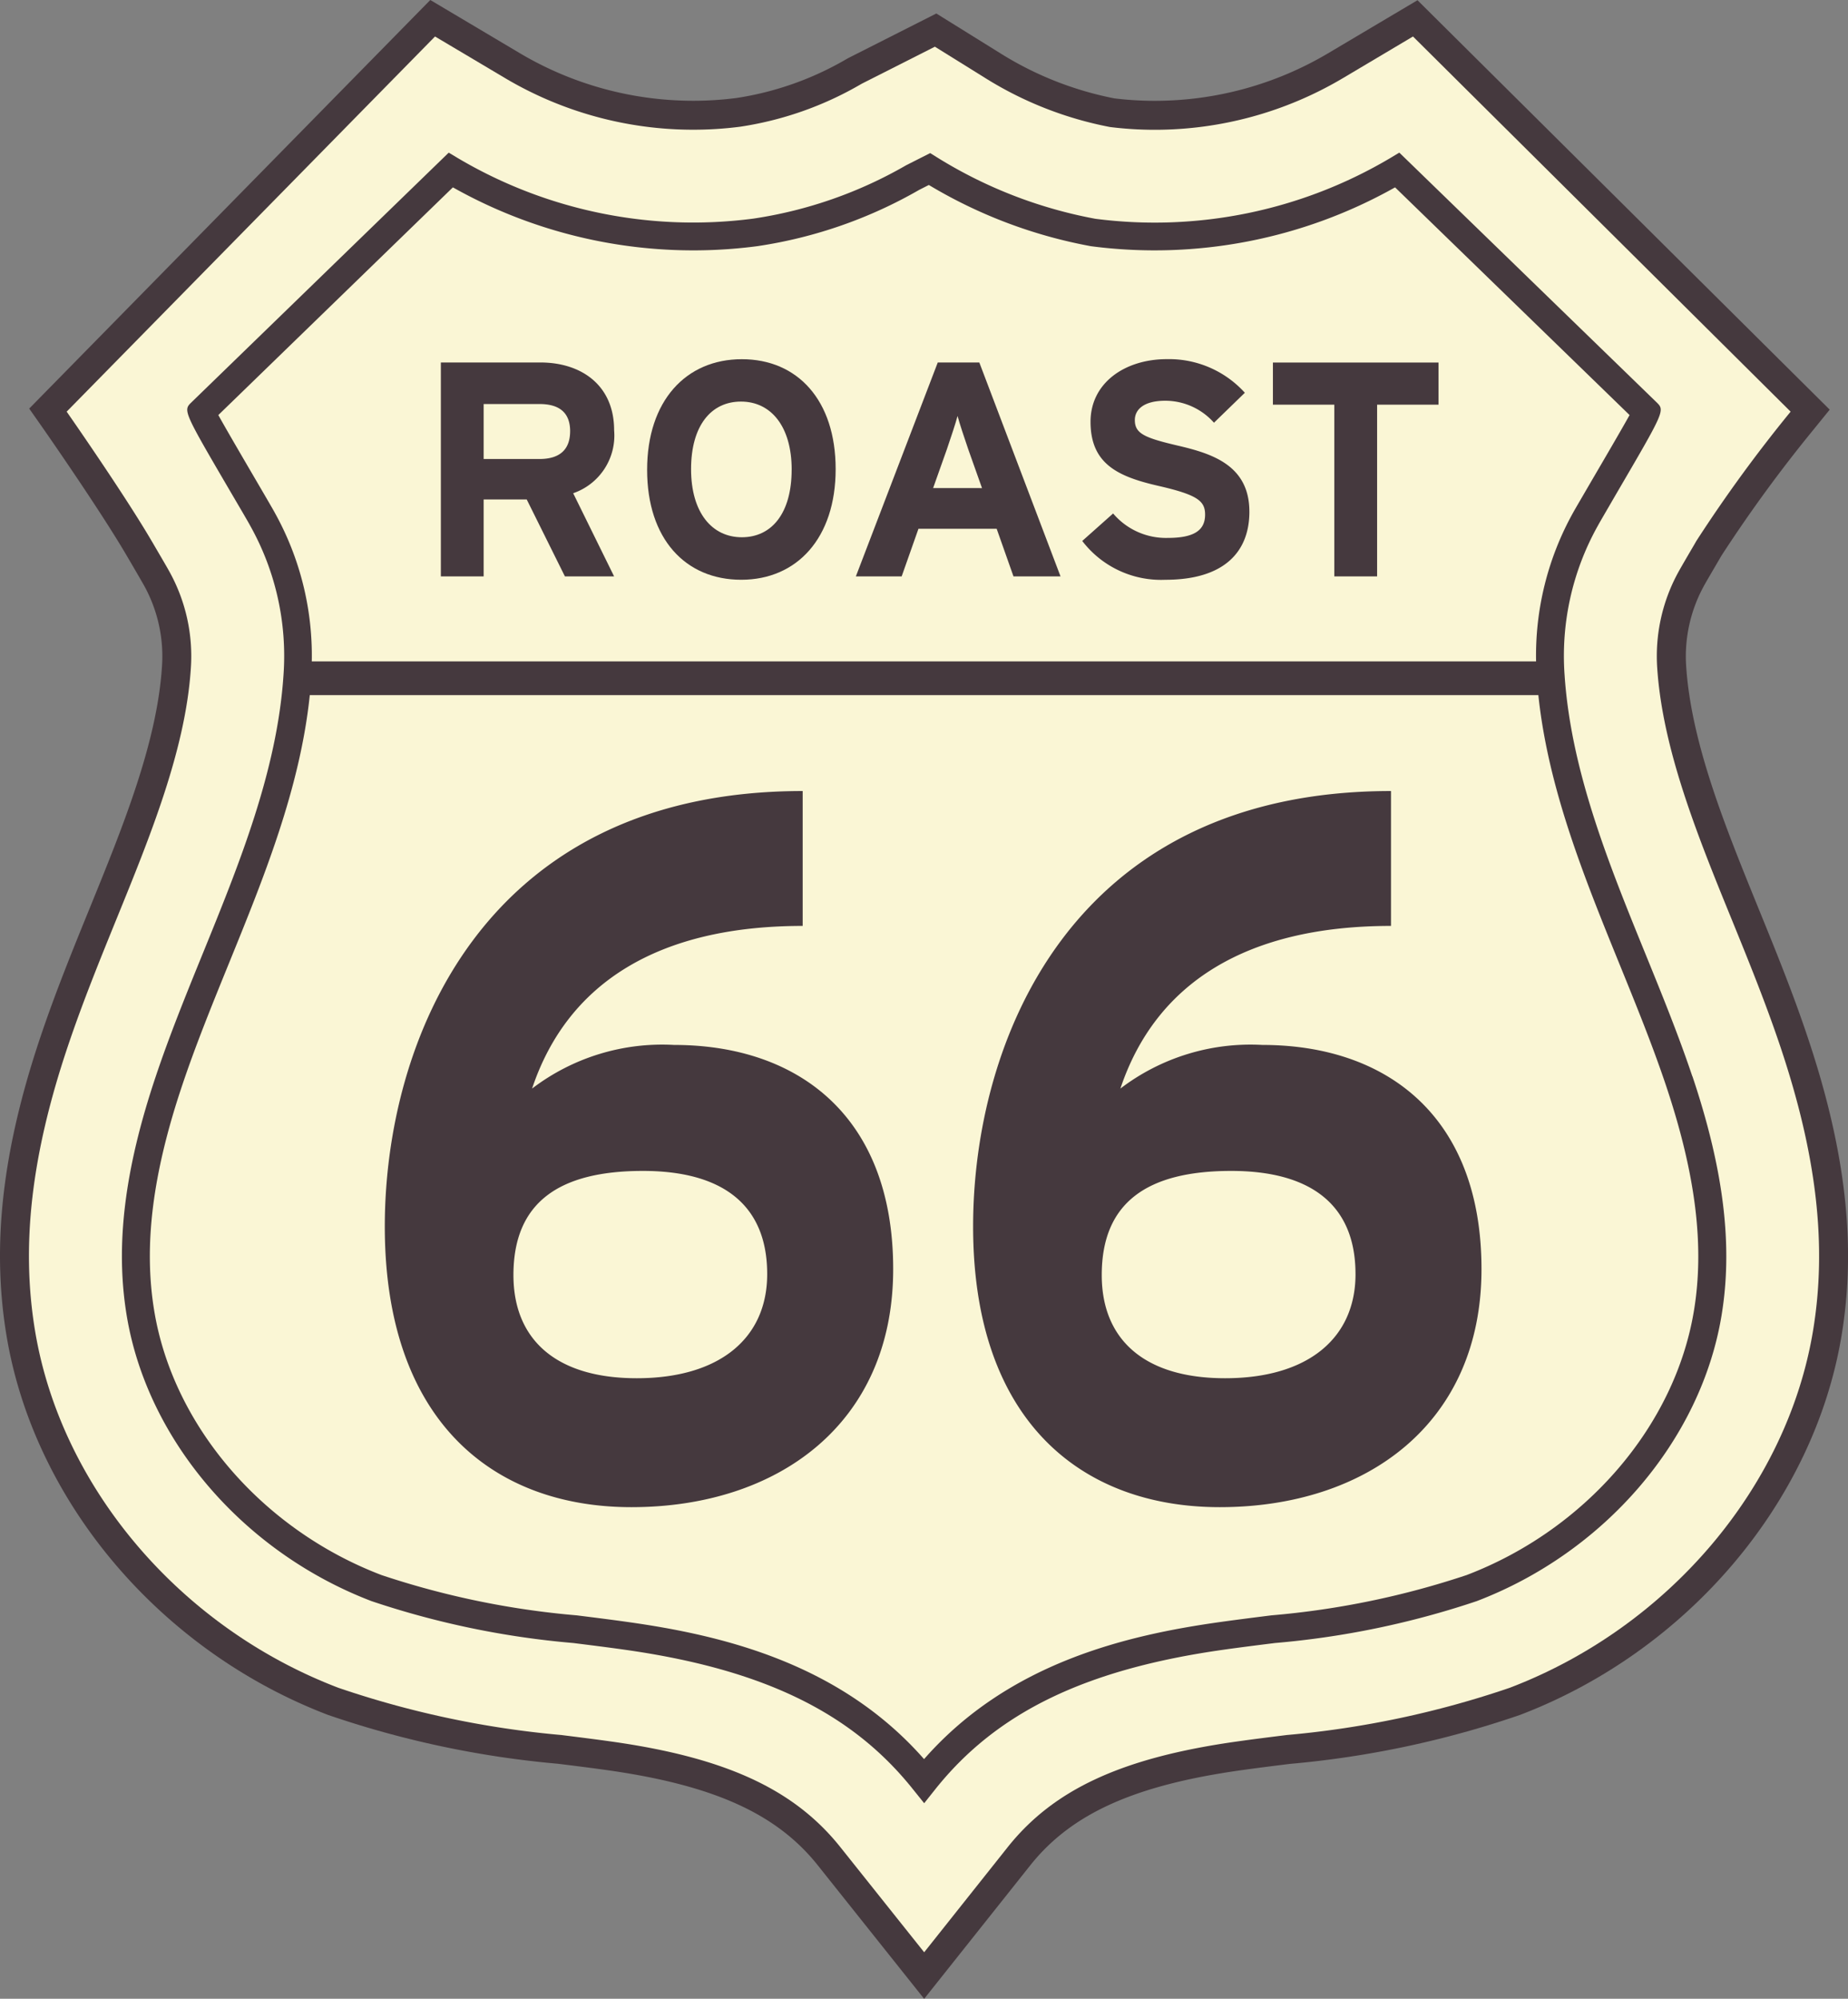
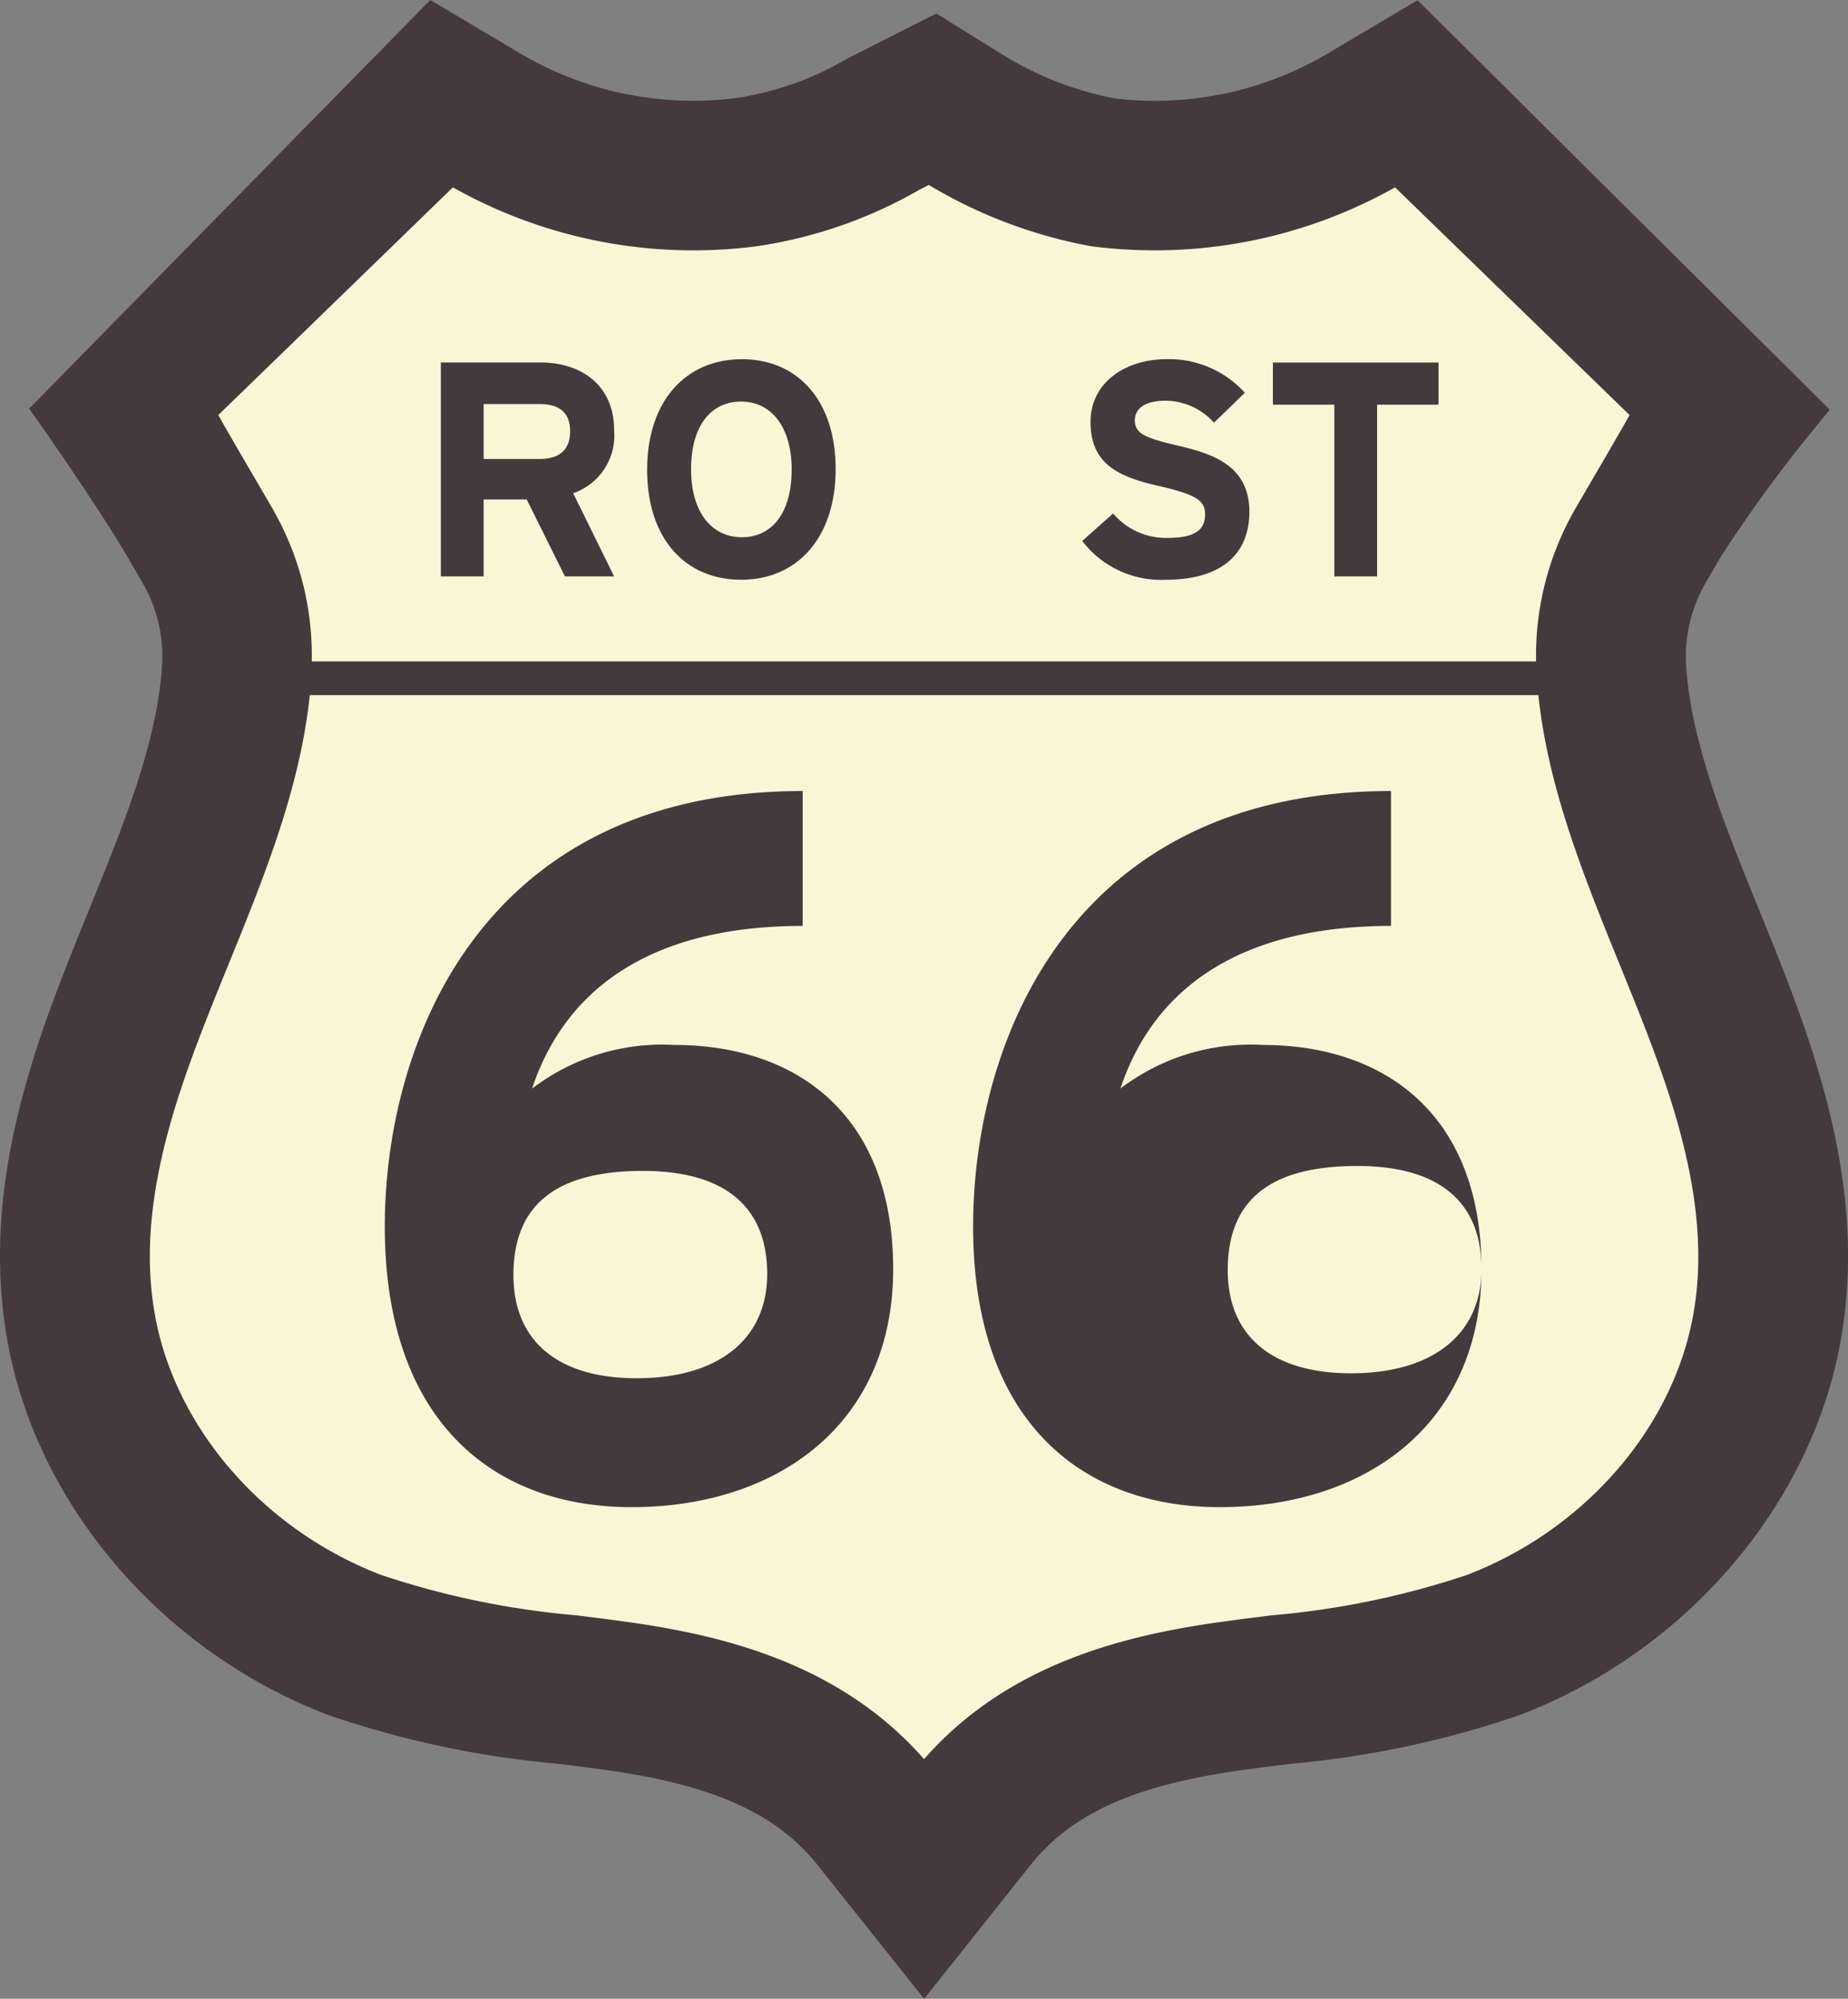
<svg xmlns="http://www.w3.org/2000/svg" id="Component_13_2" data-name="Component 13 – 2" width="100.873" height="109.092" viewBox="0 0 100.873 109.092">
  <rect x="0" y="0" width="100.873" height="109.092" fill="#808080" stroke="none" />
  <defs>
    <clipPath id="clip-path">
      <rect id="Rectangle_52" data-name="Rectangle 52" width="100.873" height="109.092" fill="none" />
    </clipPath>
  </defs>
  <g id="Group_102" data-name="Group 102" clip-path="url(#clip-path)">
    <path id="Path_1792" data-name="Path 1792" d="M44.642,101.811c-2.249-2.826-5.694-4.38-11.518-5.2-.861-.121-1.724-.229-2.588-.336l-.08-.01A52.945,52.945,0,0,1,17.907,93.6C8.756,90.106,1.868,81.984.357,72.906-.463,67.973.122,62.8,2.2,56.619c.812-2.422,1.771-4.78,2.7-7.06,1.806-4.436,3.665-9,3.939-13.146a7.972,7.972,0,0,0-.982-4.467c-.113-.2-.368-.641-.69-1.192l-.246-.42c-1.475-2.524-4.543-6.916-4.574-6.96L1.594,22.3,23.488,0l4.9,2.911A18.535,18.535,0,0,0,37.85,5.5a18.265,18.265,0,0,0,2.363-.153,16.958,16.958,0,0,0,5.925-2.083l.156-.09L51.11.737l3.539,2.2A18.341,18.341,0,0,0,60.832,5.37a18.217,18.217,0,0,0,2.194.133,18.533,18.533,0,0,0,9.461-2.591l4.887-2.9,22.5,22.346-.9,1.11a77.312,77.312,0,0,0-5.008,6.859l-.274.469c-.309.528-.551.942-.638,1.1a8,8,0,0,0-1.014,4.479c.278,4.187,2.139,8.758,3.937,13.18.928,2.278,1.886,4.631,2.7,7.071,2.075,6.184,2.661,11.358,1.842,16.283-1.511,9.08-8.4,17.2-17.55,20.691a52.933,52.933,0,0,1-12.548,2.671l-.082.01c-.863.107-1.727.215-2.586.336-5.827.817-9.271,2.37-11.516,5.192l-5.792,7.286Z" transform="translate(0 0)" fill="#45393e" />
-     <path id="Path_1793" data-name="Path 1793" d="M47.417,102.764c-2.524-3.171-6.273-4.9-12.535-5.777-.868-.122-1.74-.231-2.612-.34l-.072-.01a51.713,51.713,0,0,1-12.189-2.579C11.372,90.764,4.874,83.12,3.454,74.585c-.776-4.667-.21-9.6,1.782-15.523.8-2.383,1.751-4.724,2.672-6.988,1.846-4.535,3.753-9.221,4.045-13.618a9.516,9.516,0,0,0-1.179-5.341c-.134-.244-.488-.845-.917-1.581l-.039-.065c-1.521-2.6-4.64-7.062-4.64-7.062L25.285,3.931,29.12,6.209a20.118,20.118,0,0,0,10.269,2.81,19.982,19.982,0,0,0,2.567-.166,18.575,18.575,0,0,0,6.51-2.28l.12-.069,3.984-2.016,2.784,1.732a19.909,19.909,0,0,0,6.77,2.651,19.691,19.691,0,0,0,2.442.152A20.117,20.117,0,0,0,74.833,6.209l3.834-2.278L99.28,24.407a78.365,78.365,0,0,0-5.146,7.058l-.1.175c-.4.682-.722,1.236-.829,1.428A9.535,9.535,0,0,0,92,38.423c.3,4.435,2.2,9.129,4.052,13.668.919,2.257,1.868,4.591,2.668,6.974,1.99,5.93,2.556,10.861,1.781,15.52-1.42,8.536-7.917,16.18-16.554,19.473a51.7,51.7,0,0,1-12.186,2.579l-.076.01c-.872.109-1.744.217-2.611.34-6.266.879-10.013,2.605-12.533,5.773l-4.556,5.733Z" transform="translate(-1.539 -1.939)" fill="#faf6d5" />
    <path id="Path_1794" data-name="Path 1794" d="M57.655,106.175c4.083-5.135,10-7.037,16.284-7.917,4.585-.643,9.282-.952,13.606-2.6C93.987,93.2,99.3,87.473,100.426,80.671c.707-4.253-.185-8.622-1.557-12.71-2.419-7.2-6.494-14.373-7.008-22.079a15.325,15.325,0,0,1,1.9-8.564c.326-.6,3.4-5.778,3.339-5.839L83.488,18.262a25.884,25.884,0,0,1-16.621,3.4,25.81,25.81,0,0,1-8.914-3.457l-.9.454a24.494,24.494,0,0,1-8.612,3,25.884,25.884,0,0,1-16.621-3.4L18.205,31.478c-.063.061,3.012,5.239,3.339,5.839a15.33,15.33,0,0,1,1.9,8.564c-.51,7.706-4.593,14.875-7.008,22.079-1.373,4.083-2.264,8.457-1.557,12.71,1.131,6.8,6.44,12.527,12.882,14.984,4.325,1.65,9.022,1.959,13.606,2.6,6.283.882,12.2,2.784,16.284,7.917" transform="translate(-7.218 -8.981)" fill="#faf6d5" />
    <path id="Path_1795" data-name="Path 1795" d="M69.2,111.287c0,8.445-6.3,12.992-14.287,12.992-7.555,0-13.463-4.709-13.463-15.32,0-9.961,5.23-23.766,22.81-23.766v7.362c-7.845,0-12.834,3.086-14.771,8.878a11.711,11.711,0,0,1,7.749-2.382c6.731,0,11.962,3.844,11.962,12.236m-6.877.27c0-3.843-2.519-5.63-6.781-5.63-4.6,0-7.07,1.732-7.07,5.684,0,3.519,2.325,5.631,6.731,5.631,4.5,0,7.12-2.166,7.12-5.685" transform="translate(-20.446 -42.019)" fill="#45393e" />
-     <path id="Path_1796" data-name="Path 1796" d="M132.564,111.287c0,8.445-6.3,12.992-14.287,12.992-7.555,0-13.463-4.709-13.463-15.32,0-9.961,5.23-23.766,22.81-23.766v7.362c-7.845,0-12.834,3.086-14.771,8.878a11.711,11.711,0,0,1,7.749-2.382c6.732,0,11.962,3.844,11.962,12.236m-6.877.27c0-3.843-2.519-5.63-6.781-5.63-4.6,0-7.07,1.732-7.07,5.684,0,3.519,2.325,5.631,6.732,5.631,4.5,0,7.12-2.166,7.12-5.685" transform="translate(-51.697 -42.019)" fill="#45393e" />
+     <path id="Path_1796" data-name="Path 1796" d="M132.564,111.287c0,8.445-6.3,12.992-14.287,12.992-7.555,0-13.463-4.709-13.463-15.32,0-9.961,5.23-23.766,22.81-23.766v7.362c-7.845,0-12.834,3.086-14.771,8.878a11.711,11.711,0,0,1,7.749-2.382c6.732,0,11.962,3.844,11.962,12.236c0-3.843-2.519-5.63-6.781-5.63-4.6,0-7.07,1.732-7.07,5.684,0,3.519,2.325,5.631,6.732,5.631,4.5,0,7.12-2.166,7.12-5.685" transform="translate(-51.697 -42.019)" fill="#45393e" />
    <path id="Path_1797" data-name="Path 1797" d="M56.941,50.715H54.256l-2.085-4.2H49.82v4.2H47.484V39.039h5.438c2.2,0,4.02,1.217,4.02,3.7a3.329,3.329,0,0,1-2.235,3.436Zm-2.4-7.923c0-1.051-.634-1.485-1.668-1.485H49.82v3h3.052c1.085,0,1.668-.5,1.668-1.518" transform="translate(-23.42 -19.255)" fill="#45393e" />
    <path id="Path_1798" data-name="Path 1798" d="M79.992,44.682c0,3.769-2.118,6.038-5.154,6.038-3.052,0-5.137-2.235-5.137-6s2.118-6.038,5.171-6.038c3.036,0,5.12,2.235,5.12,6m-2.4.033c0-2.369-1.134-3.72-2.768-3.72S72.1,42.313,72.1,44.682,73.237,48.4,74.872,48.4s2.718-1.318,2.718-3.686" transform="translate(-34.378 -19.077)" fill="#45393e" />
-     <path id="Path_1799" data-name="Path 1799" d="M103.355,50.715h-2.568l-.918-2.6H95.6l-.917,2.6h-2.5l4.471-11.676h2.268Zm-4.286-4.82-.751-2.118c-.234-.684-.467-1.384-.584-1.818-.117.434-.35,1.135-.583,1.818L96.4,45.894Z" transform="translate(-45.466 -19.255)" fill="#45393e" />
    <path id="Path_1800" data-name="Path 1800" d="M125.692,47c0,2.218-1.4,3.72-4.587,3.72a5.414,5.414,0,0,1-4.537-2.119l1.685-1.5a3.785,3.785,0,0,0,2.986,1.334c1.385,0,2.035-.384,2.035-1.267,0-.75-.4-1.085-2.6-1.585-2.151-.5-3.653-1.184-3.653-3.486,0-2.118,1.868-3.419,4.17-3.419a5.581,5.581,0,0,1,4.253,1.835l-1.685,1.635a3.559,3.559,0,0,0-2.652-1.2c-1.251,0-1.668.533-1.668,1.051,0,.733.5.967,2.352,1.4s3.9,1.067,3.9,3.6" transform="translate(-57.494 -19.076)" fill="#45393e" />
    <path id="Path_1801" data-name="Path 1801" d="M146.147,41.341h-3.353v9.374h-2.335V41.341h-3.352v-2.3h9.04Z" transform="translate(-67.625 -19.255)" fill="#45393e" />
    <path id="Path_1802" data-name="Path 1802" d="M98.846,66.845c-.748-2.231-1.668-4.491-2.558-6.676-2-4.912-4.064-9.99-4.412-15.215a14.544,14.544,0,0,1,1.813-8.147c.107-.2.513-.89,1-1.732,2.667-4.563,2.667-4.563,2.2-5.016L82.855,16.438l-.5.3a25.215,25.215,0,0,1-16.094,3.311A24.971,24.971,0,0,1,57.61,16.69l-.363-.226-1.317.667A23.634,23.634,0,0,1,47.6,20.039a25.228,25.228,0,0,1-16.133-3.3l-.5-.3L16.931,30.059c-.47.456-.47.456,2.2,5.02.492.84.9,1.532,1.007,1.736a14.54,14.54,0,0,1,1.809,8.144c-.345,5.214-2.409,10.286-4.405,15.191-.892,2.192-1.814,4.459-2.564,6.7-1.717,5.106-2.221,9.261-1.586,13.077,1.13,6.793,6.374,12.9,13.361,15.57a47.1,47.1,0,0,0,11.013,2.286c.921.115,1.842.23,2.758.359,7.563,1.061,12.434,3.417,15.795,7.638l.6.747.594-.747c3.357-4.221,8.228-6.576,15.795-7.638.917-.129,1.837-.244,2.758-.359a47.093,47.093,0,0,0,11.013-2.286c6.986-2.665,12.23-8.777,13.361-15.57.633-3.809.129-7.964-1.586-13.077M21.467,36.081c-.109-.2-.523-.909-1.026-1.77-.635-1.087-1.612-2.757-2.051-3.549L31.194,18.334a26.757,26.757,0,0,0,16.617,3.21,25.092,25.092,0,0,0,8.842-3.076l.521-.264a26.5,26.5,0,0,0,8.849,3.342,26.763,26.763,0,0,0,16.6-3.212l12.8,12.428c-.439.792-1.415,2.46-2.05,3.546-.5.862-.918,1.571-1.024,1.766a16.036,16.036,0,0,0-2.029,8.132H23.491a16.031,16.031,0,0,0-2.025-8.125M98.932,79.673c-1.043,6.271-5.912,11.923-12.4,14.4a45.905,45.905,0,0,1-10.66,2.2c-.929.117-1.857.233-2.78.362-5.148.722-11.572,2.232-16.179,7.485-4.611-5.252-11.032-6.762-16.178-7.485-.923-.13-1.851-.246-2.78-.362a45.91,45.91,0,0,1-10.66-2.2c-6.491-2.477-11.359-8.128-12.4-14.4-.592-3.56-.106-7.483,1.528-12.343.735-2.192,1.648-4.436,2.531-6.607,1.919-4.715,3.9-9.58,4.429-14.677H90.444c.535,5.106,2.516,9.977,4.436,14.7.88,2.163,1.79,4.4,2.524,6.587,1.633,4.867,2.119,8.789,1.528,12.343" transform="translate(-6.473 -8.108)" fill="#45393e" />
  </g>
</svg>